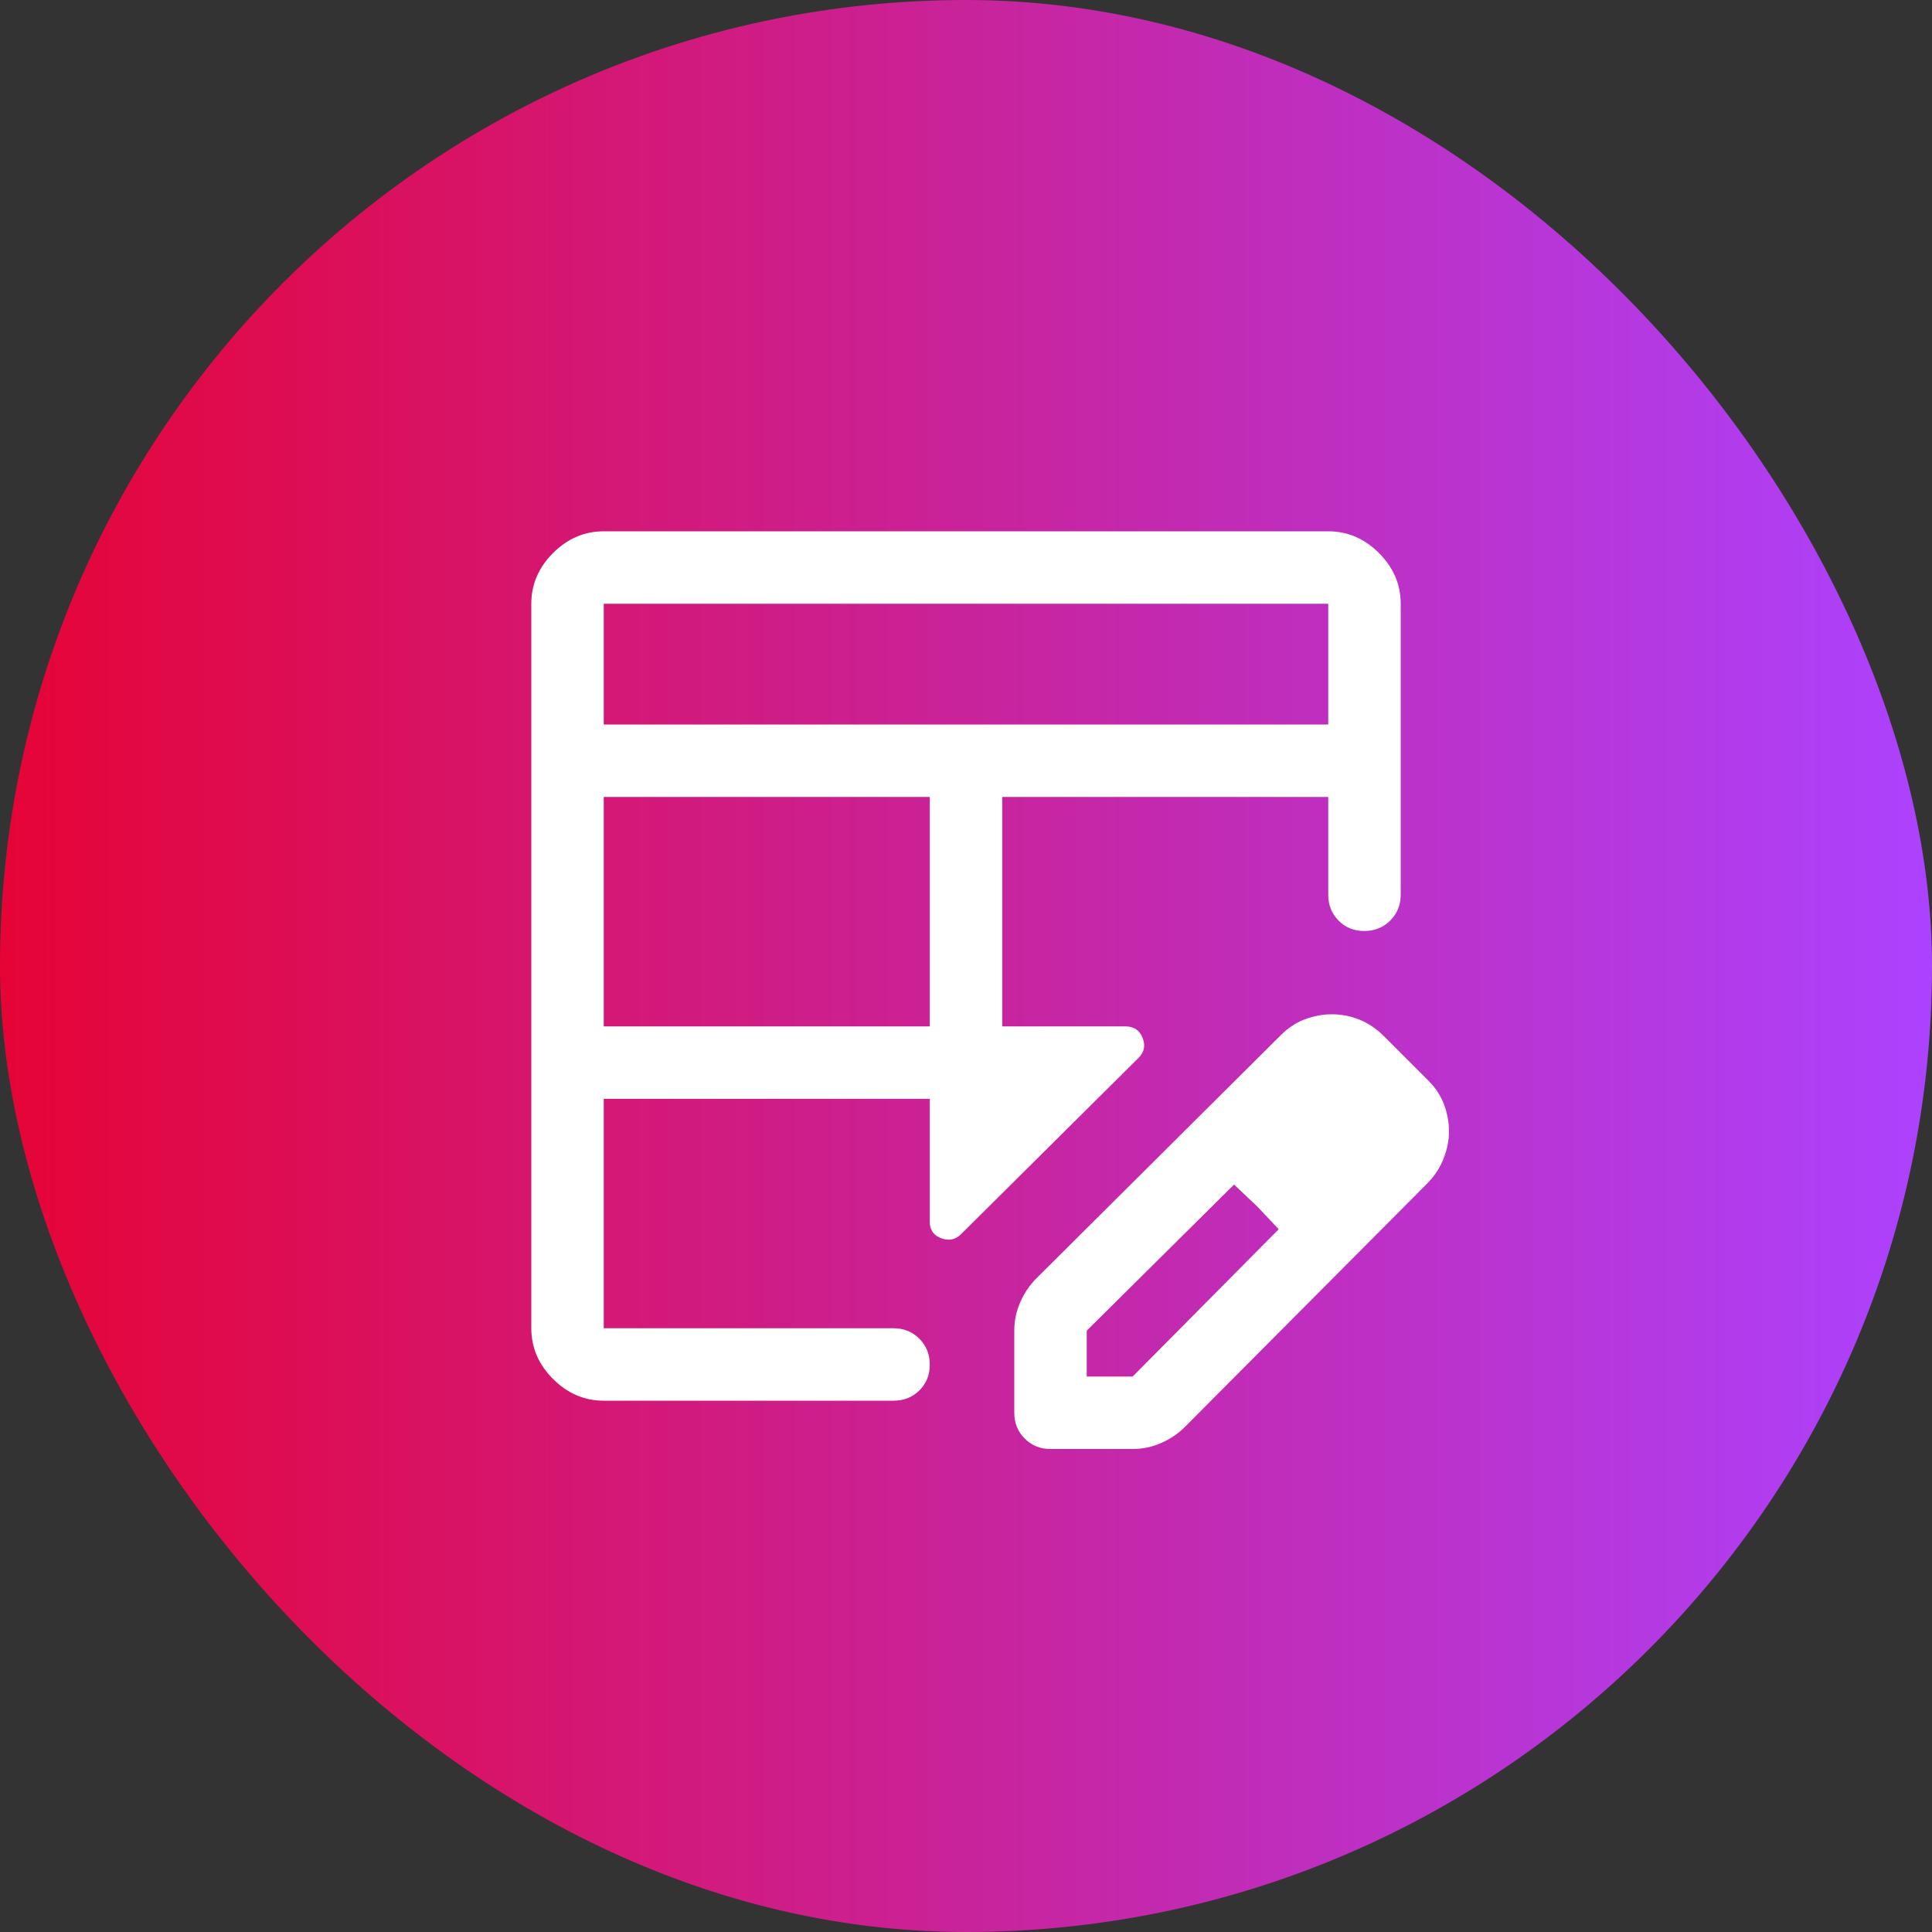
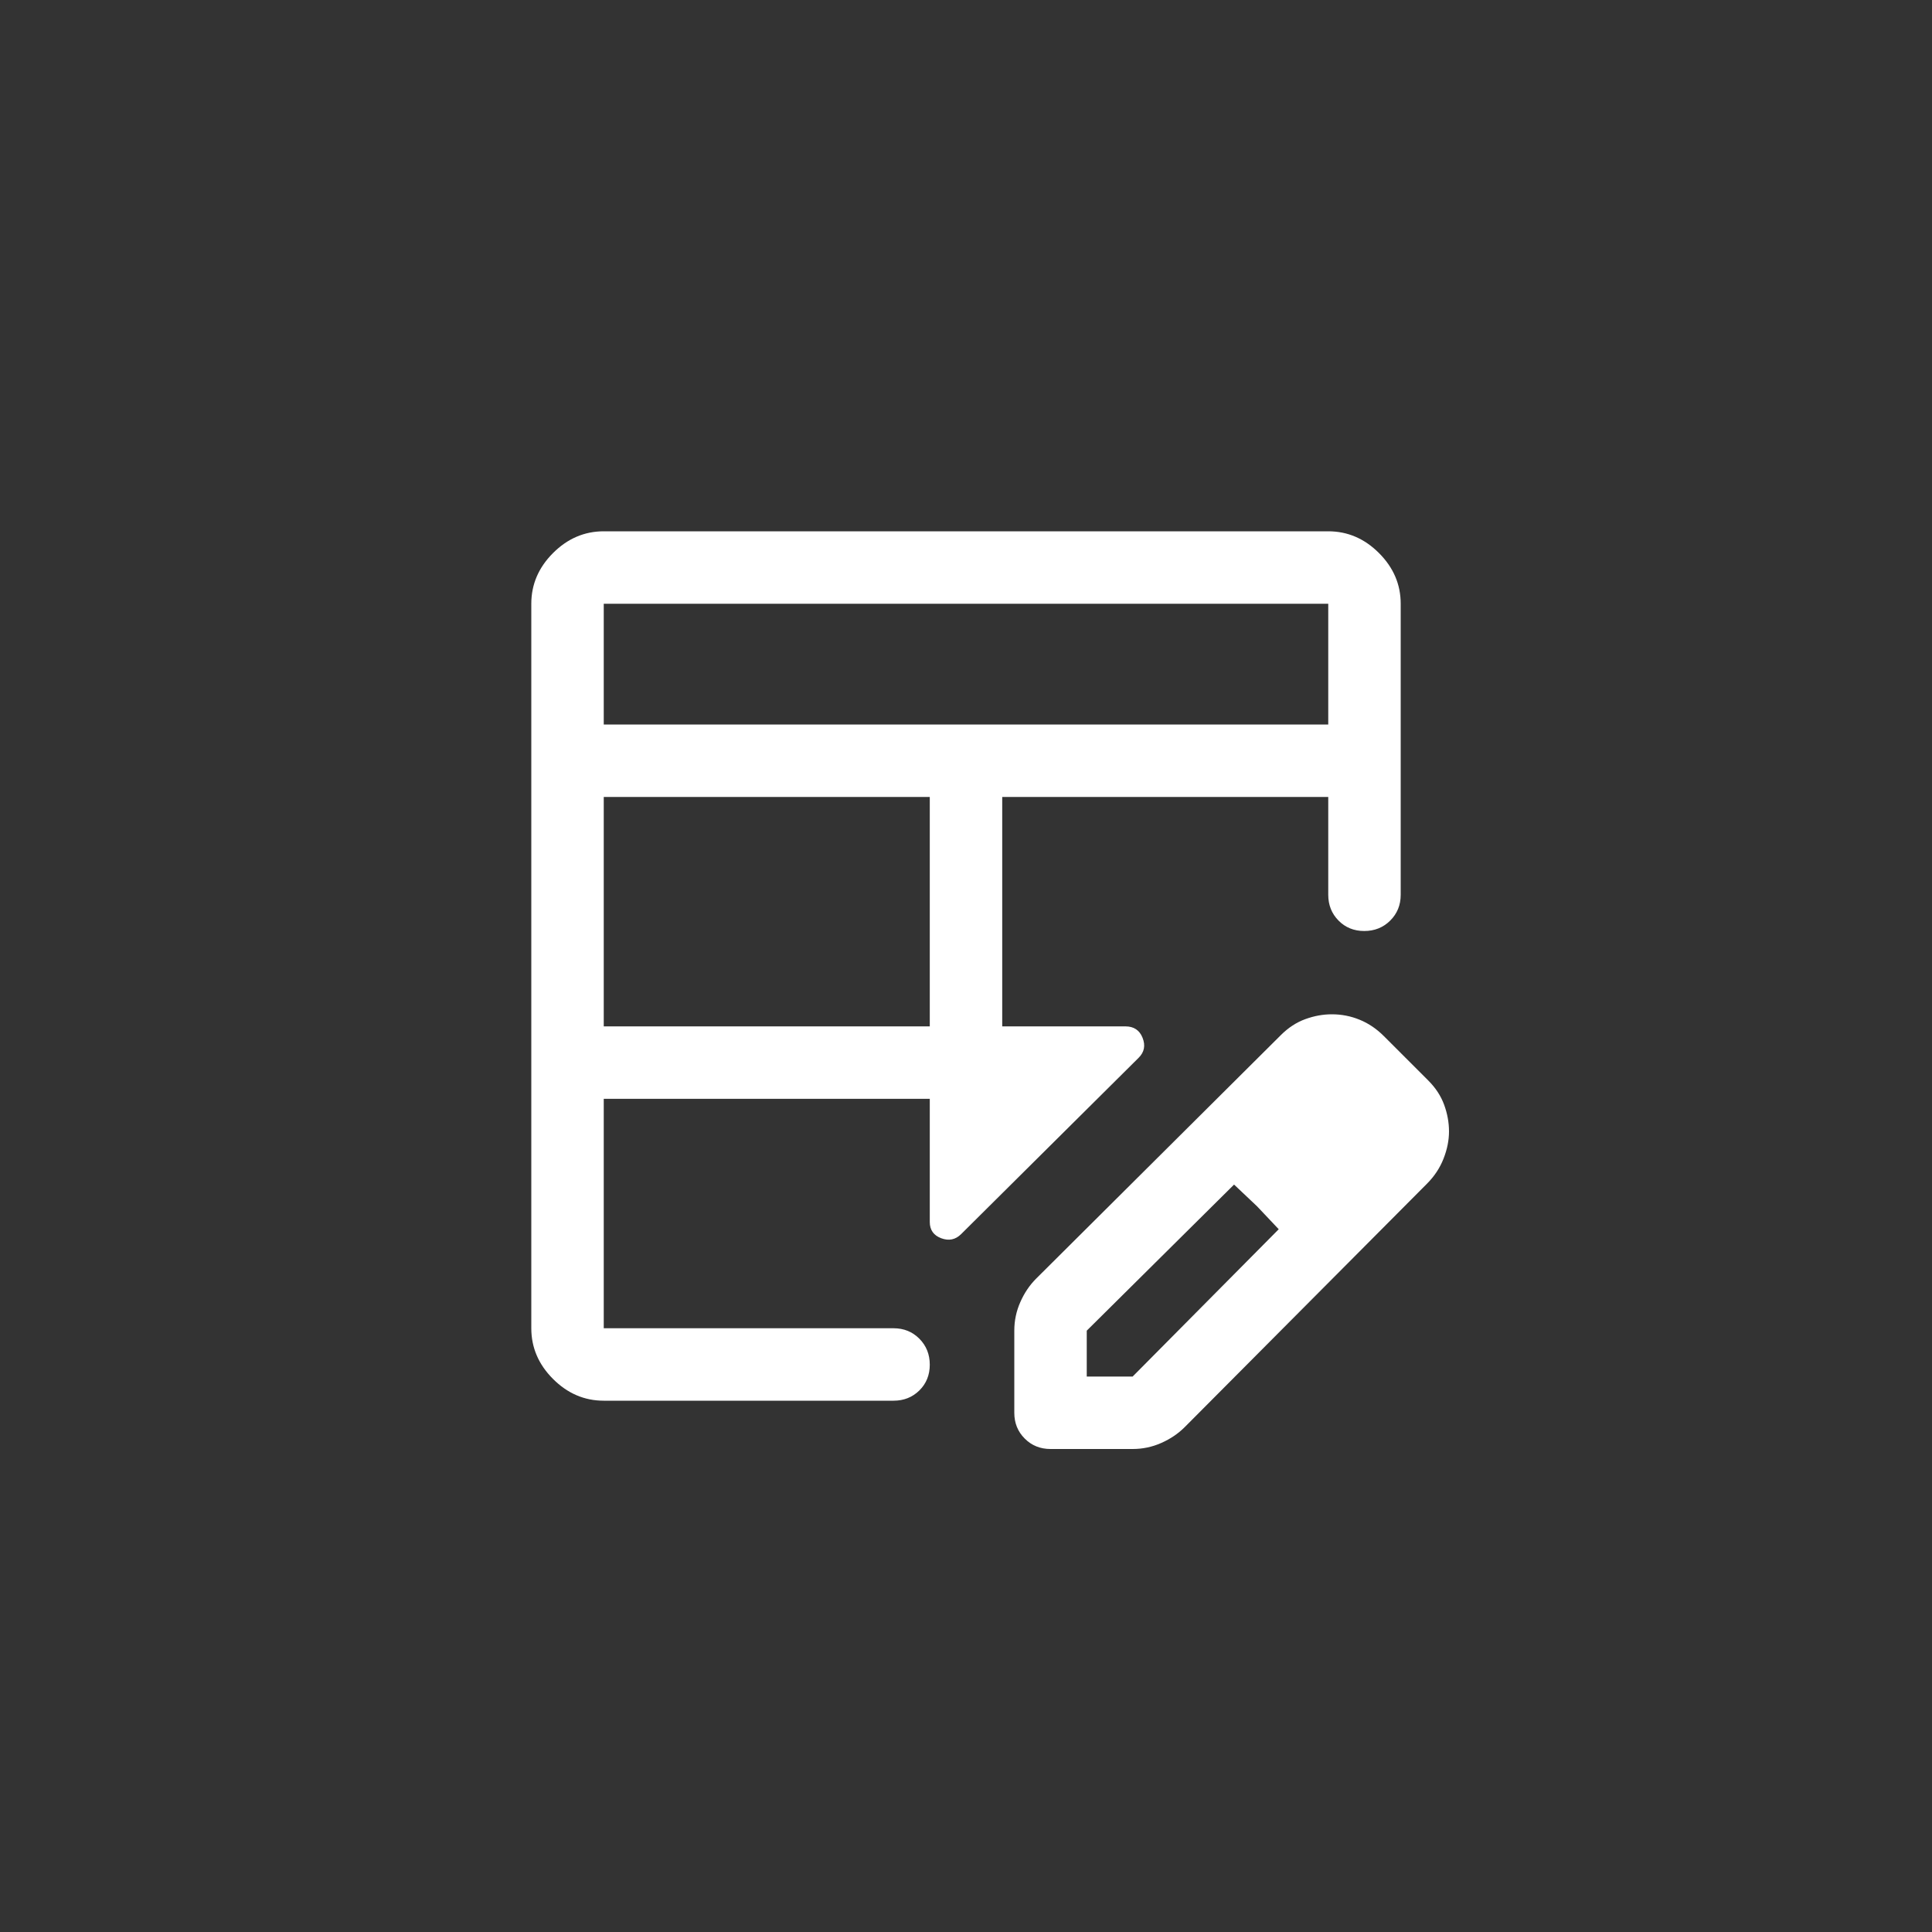
<svg xmlns="http://www.w3.org/2000/svg" width="60" height="60" viewBox="0 0 60 60" fill="none">
  <rect x="0" y="0" width="60" height="60" fill="#333333" stroke="none" />
-   <rect width="60" height="60" rx="30" fill="url(#paint0_linear_6110_43)" />
  <path d="M18.75 31.875H28.875V24.75H18.75V31.875ZM18.75 22.5H41.25V18.75H18.75V22.5ZM32.625 45C32.306 45 32.039 44.892 31.824 44.676C31.608 44.461 31.5 44.194 31.5 43.875V41.325C31.5 41.014 31.562 40.718 31.688 40.435C31.812 40.154 31.975 39.913 32.175 39.712L39.778 32.146C40.009 31.915 40.263 31.75 40.538 31.65C40.812 31.55 41.087 31.5 41.362 31.5C41.663 31.5 41.95 31.556 42.225 31.669C42.5 31.781 42.75 31.95 42.975 32.175L44.362 33.562C44.587 33.788 44.75 34.038 44.85 34.312C44.95 34.587 45 34.862 45 35.138C45 35.413 44.944 35.694 44.831 35.981C44.719 36.269 44.548 36.528 44.319 36.758L36.788 44.325C36.587 44.525 36.346 44.688 36.065 44.812C35.782 44.938 35.486 45 35.175 45H32.625ZM18.75 43.5C18.15 43.5 17.625 43.275 17.175 42.825C16.725 42.375 16.5 41.85 16.5 41.25V18.75C16.5 18.15 16.725 17.625 17.175 17.175C17.625 16.725 18.15 16.5 18.75 16.5H41.25C41.85 16.5 42.375 16.725 42.825 17.175C43.275 17.625 43.5 18.15 43.5 18.75V27.788C43.5 28.106 43.392 28.373 43.175 28.589C42.958 28.805 42.689 28.913 42.368 28.913C42.048 28.913 41.781 28.805 41.569 28.589C41.356 28.373 41.25 28.106 41.25 27.788V24.75H31.125V31.875H34.95C35.212 31.875 35.391 31.994 35.484 32.231C35.578 32.469 35.538 32.675 35.362 32.85L29.85 38.325C29.675 38.5 29.469 38.543 29.231 38.455C28.994 38.366 28.875 38.198 28.875 37.95V34.125H18.75V41.25H27.75C28.069 41.25 28.336 41.358 28.552 41.575C28.767 41.792 28.875 42.061 28.875 42.382C28.875 42.702 28.767 42.969 28.552 43.181C28.336 43.394 28.069 43.5 27.75 43.5H18.75ZM33.75 42.75H35.175L39.712 38.175L38.325 36.788L33.75 41.325V42.75ZM39.038 37.462L38.325 36.788L39.712 38.175L39.038 37.462Z" fill="white" />
  <defs>
    <linearGradient id="paint0_linear_6110_43" x1="0" y1="30" x2="60" y2="30" gradientUnits="userSpaceOnUse">
      <stop stop-color="#E60436" />
      <stop offset="1" stop-color="#AC42FF" />
    </linearGradient>
  </defs>
</svg>